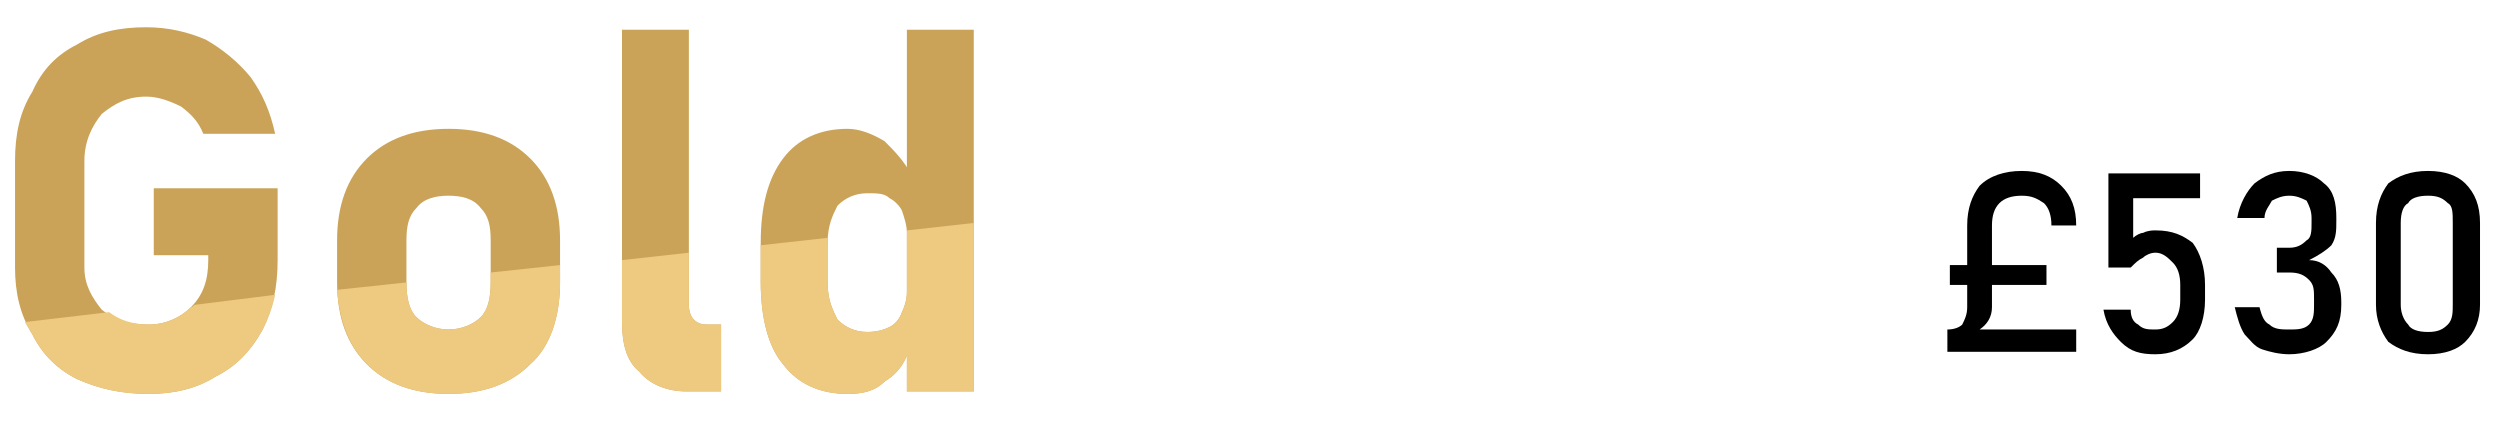
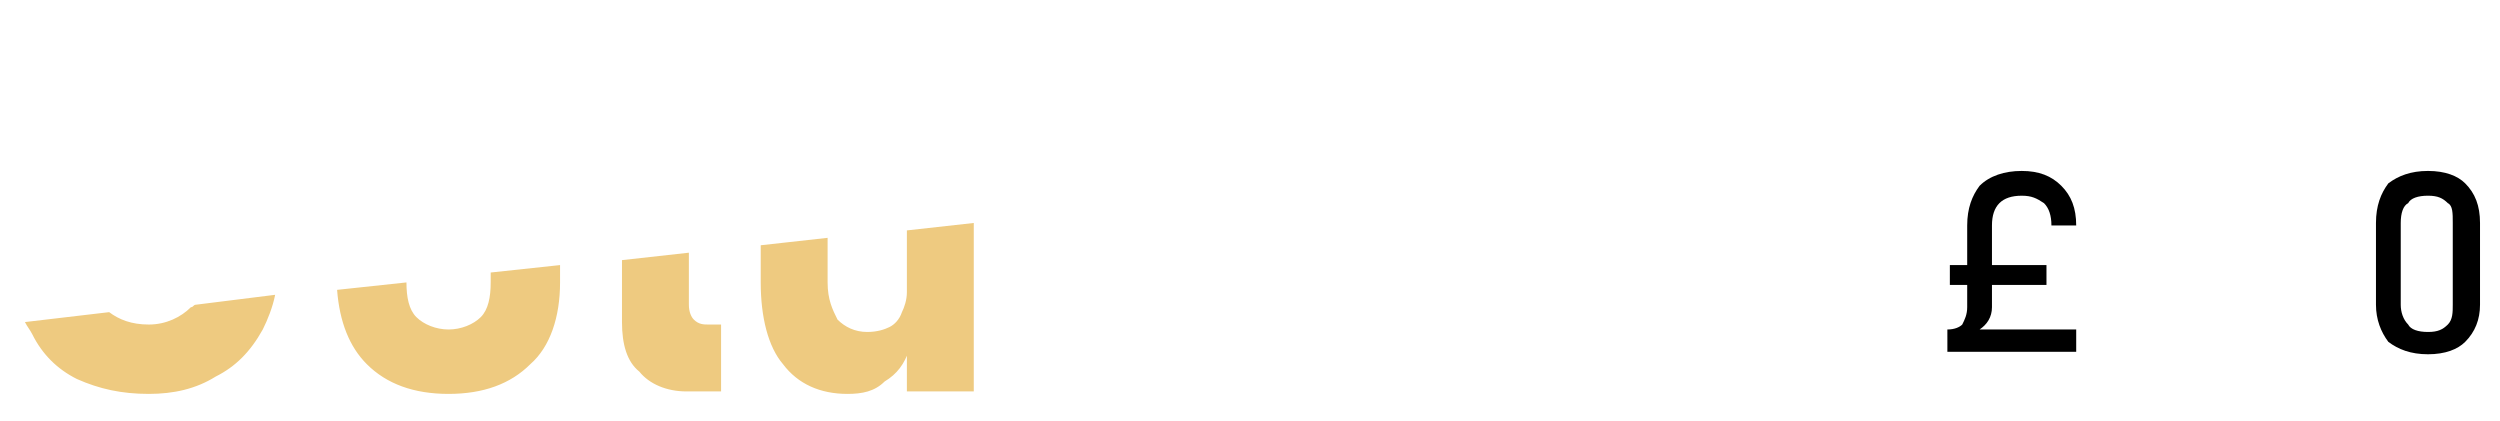
<svg xmlns="http://www.w3.org/2000/svg" xml:space="preserve" width="67.885mm" height="11.436mm" version="1.1" style="shape-rendering:geometricPrecision; text-rendering:geometricPrecision; image-rendering:optimizeQuality; fill-rule:evenodd; clip-rule:evenodd" viewBox="0 0 1009 170">
  <defs>
    <style type="text/css">
   
    .fil2 {fill:none}
    .fil3 {fill:black;fill-rule:nonzero}
    .fil0 {fill:#CAA358;fill-rule:nonzero}
    .fil1 {fill:#EECA80;fill-rule:nonzero}
   
  </style>
  </defs>
  <g id="Layer_x0020_1">
    <g id="_2023430289136">
-       <path class="fil0" d="M62 76l50 0 0 29c0,11 -2,20 -6,28 -5,9 -11,15 -19,19 -8,5 -17,7 -27,7 -11,0 -20,-2 -29,-6 -8,-4 -14,-10 -18,-18 -5,-8 -7,-17 -7,-27l0 -43c0,-11 2,-20 7,-28 4,-9 10,-15 18,-19 8,-5 17,-7 28,-7 9,0 17,2 24,5 7,4 13,9 18,15 5,7 8,14 10,23l0 0 -29 0 0 0c-2,-5 -5,-8 -9,-11 -4,-2 -9,-4 -14,-4 -8,0 -13,3 -18,7 -4,5 -7,11 -7,19l0 43c0,7 3,12 7,17 5,4 11,6 19,6 7,0 13,-3 17,-7 5,-5 7,-11 7,-19l0 -2 -22 0 0 -27zm119 83c-14,0 -25,-4 -33,-12 -8,-8 -12,-19 -12,-33l0 -17c0,-14 4,-25 12,-33 8,-8 19,-12 33,-12 14,0 25,4 33,12 8,8 12,19 12,33l0 17c0,14 -4,26 -12,33 -8,8 -19,12 -33,12zm0 -26c5,0 10,-2 13,-5 3,-3 4,-8 4,-14l0 -17c0,-6 -1,-10 -4,-13 -3,-4 -8,-5 -13,-5 -5,0 -10,1 -13,5 -3,3 -4,7 -4,13l0 17c0,6 1,11 4,14 3,3 8,5 13,5zm97 -121l0 111c0,3 1,5 2,6 2,2 4,2 6,2l5 0 0 27 -14 0c-8,0 -15,-3 -19,-8 -5,-4 -7,-11 -7,-20l0 -118 27 0zm88 146l0 -146 27 0 0 146 -27 0zm-24 1c-11,0 -20,-4 -26,-12 -6,-7 -9,-19 -9,-33l0 -16c0,-15 3,-26 9,-34 6,-8 15,-12 26,-12 5,0 10,2 15,5 4,4 8,8 11,14l-2 23c0,-3 -1,-6 -2,-9 -1,-2 -3,-4 -5,-5 -2,-2 -5,-2 -9,-2 -5,0 -9,2 -12,5 -2,4 -4,8 -4,15l0 16c0,7 2,11 4,15 3,3 7,5 12,5 4,0 7,-1 9,-2 2,-1 4,-3 5,-6 1,-2 2,-5 2,-8l1 23c-2,6 -5,10 -10,13 -4,4 -9,5 -15,5z" />
      <path class="fil1" d="M111 119c-1,5 -3,10 -5,14 -5,9 -11,15 -19,19 -8,5 -17,7 -27,7 -11,0 -20,-2 -29,-6 -8,-4 -14,-10 -18,-18 -1,-2 -2,-3 -3,-5l34 -4c4,3 9,5 16,5 7,0 13,-3 17,-7 1,0 1,-1 2,-1l32 -4zm70 40c-14,0 -25,-4 -33,-12 -7,-7 -11,-17 -12,-30l28 -3 0 0c0,6 1,11 4,14 3,3 8,5 13,5 5,0 10,-2 13,-5 3,-3 4,-8 4,-14l0 -4 28 -3 0 7c0,14 -4,26 -12,33 -8,8 -19,12 -33,12zm97 -57l0 21c0,3 1,5 2,6 2,2 4,2 6,2l5 0 0 27 -14 0c-8,0 -15,-3 -19,-8 -5,-4 -7,-11 -7,-20l0 -25 27 -3zm88 56l0 -65 0 0c0,0 0,1 0,1l0 -1 27 -3 0 68 -27 0zm-24 1c-11,0 -20,-4 -26,-12 -6,-7 -9,-19 -9,-33l0 -15 27 -3c0,1 0,1 0,2l0 16c0,7 2,11 4,15 3,3 7,5 12,5 4,0 7,-1 9,-2 2,-1 4,-3 5,-6 1,-2 2,-5 2,-8l1 23c-2,6 -5,10 -10,13 -4,4 -9,5 -15,5z" />
    </g>
-     <rect class="fil2" width="1009" height="170" />
    <path class="fil3" d="M786 133c3,0 5,-1 6,-2 1,-2 2,-4 2,-7l0 -33c0,-7 2,-12 5,-16 4,-4 10,-6 17,-6 7,0 12,2 16,6 4,4 6,9 6,16l0 0 -10 0 0 0c0,-4 -1,-7 -3,-9 -3,-2 -5,-3 -9,-3 -4,0 -7,1 -9,3 -2,2 -3,5 -3,9l0 33c0,4 -2,7 -5,9 -3,2 -7,3 -13,3l0 -3zm52 0l0 9 -52 0 0 -9 52 0zm-51 -26l39 0 0 8 -39 0 0 -8z" />
-     <path id="1" class="fil3" d="M870 143c-6,0 -10,-1 -14,-5 -3,-3 -6,-7 -7,-13l0 0 11 0 0 0c0,3 1,5 3,6 2,2 4,2 7,2 3,0 5,-1 7,-3 2,-2 3,-5 3,-9l0 -6c0,-4 -1,-7 -3,-9 -2,-2 -4,-4 -7,-4 -2,0 -4,1 -5,2 -2,1 -3,2 -5,4l-9 0 0 -38 37 0 0 10 -27 0 0 16c1,-1 3,-2 4,-2 2,-1 4,-1 5,-1 7,0 11,2 15,5 3,4 5,10 5,17l0 6c0,7 -2,13 -5,16 -4,4 -9,6 -15,6z" />
-     <path id="2" class="fil3" d="M924 143c-4,0 -8,-1 -11,-2 -3,-1 -5,-4 -7,-6 -2,-3 -3,-7 -4,-11l0 0 10 0 0 0c1,4 2,6 4,7 2,2 5,2 8,2 3,0 6,0 8,-2 2,-2 2,-5 2,-8l0 -2c0,-4 0,-6 -2,-8 -2,-2 -4,-3 -8,-3l-5 0 0 -10 5 0c3,0 5,-1 7,-3 2,-1 2,-4 2,-7l0 -2c0,-3 -1,-5 -2,-7 -2,-1 -4,-2 -7,-2 -3,0 -5,1 -7,2 -1,2 -3,4 -3,7l0 0 -11 0 0 0c1,-6 4,-11 7,-14 4,-3 8,-5 14,-5 6,0 11,2 14,5 4,3 5,8 5,14l0 1c0,4 0,7 -2,10 -2,2 -5,4 -9,6 4,0 7,2 9,5 3,3 4,7 4,12l0 1c0,7 -2,11 -6,15 -3,3 -9,5 -15,5z" />
    <path id="3" class="fil3" d="M980 143c-7,0 -12,-2 -16,-5 -3,-4 -5,-9 -5,-15l0 -33c0,-7 2,-12 5,-16 4,-3 9,-5 16,-5 7,0 12,2 15,5 4,4 6,9 6,16l0 33c0,6 -2,11 -6,15 -3,3 -8,5 -15,5zm0 -9c4,0 6,-1 8,-3 2,-2 2,-5 2,-8l0 -33c0,-4 0,-7 -2,-8 -2,-2 -4,-3 -8,-3 -4,0 -7,1 -8,3 -2,1 -3,4 -3,8l0 33c0,3 1,6 3,8 1,2 4,3 8,3z" />
  </g>
</svg>